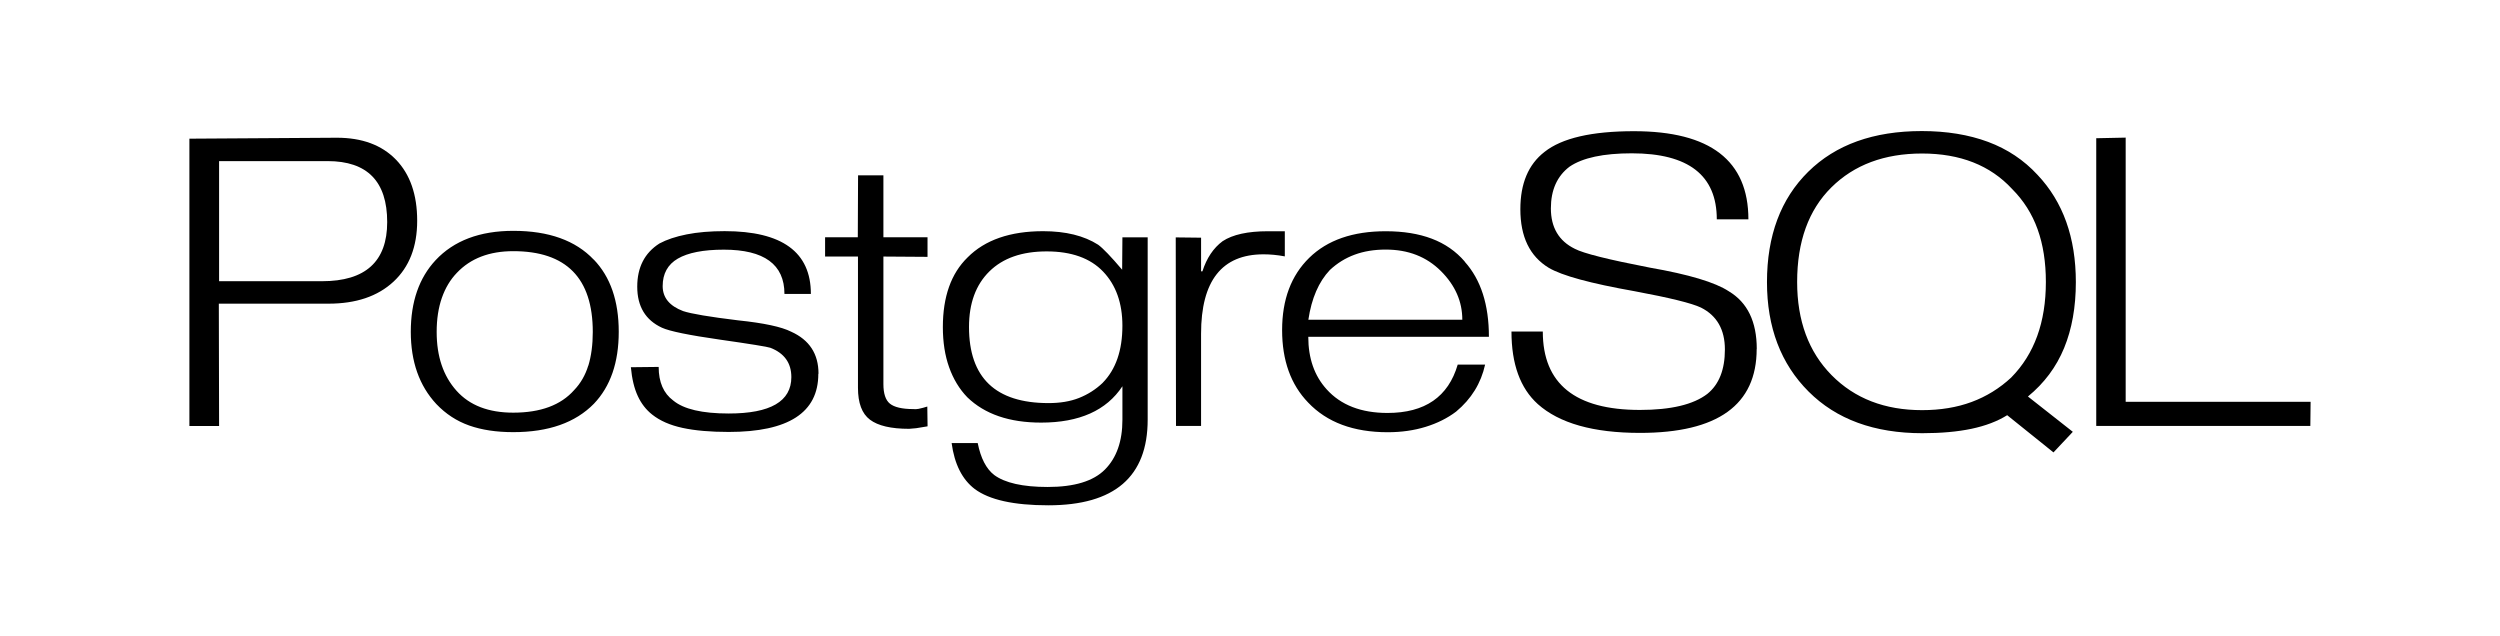
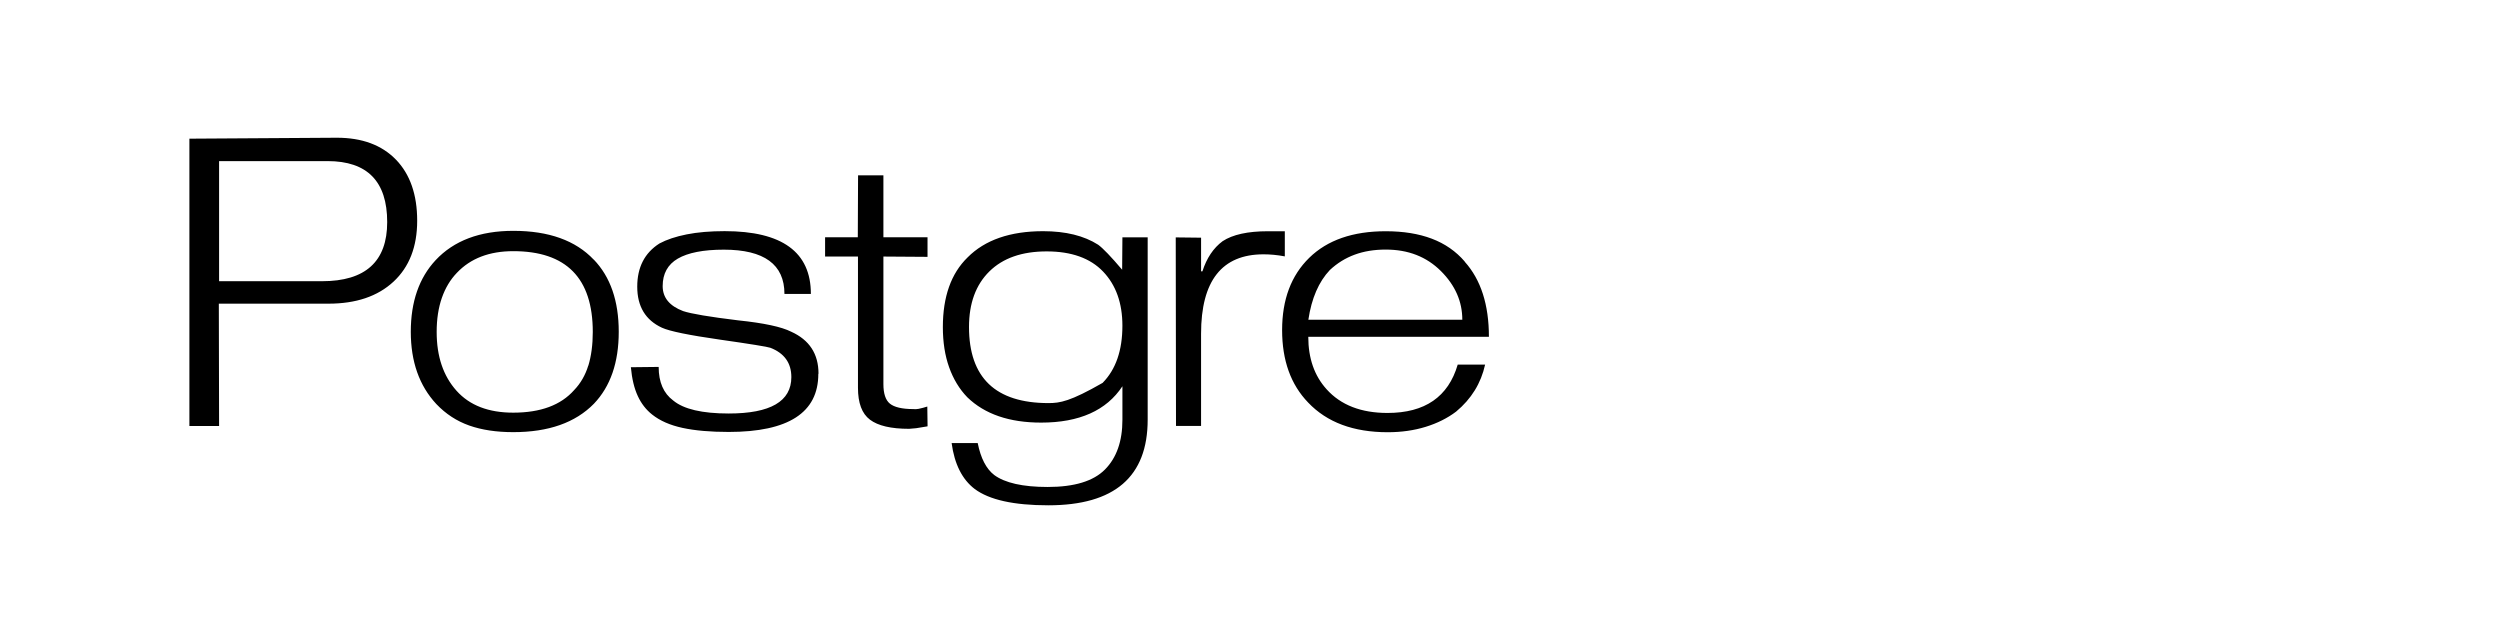
<svg xmlns="http://www.w3.org/2000/svg" width="330" height="84" viewBox="0 0 330 84" fill="none">
-   <path d="M42.508 37.117H28.92V21.266H43.245C48.489 21.266 51.11 23.949 51.11 29.315C51.11 34.517 48.241 37.12 42.508 37.12M52.273 21.081C50.399 19.147 47.806 18.18 44.458 18.18L25 18.305V56.228H28.92L28.885 40.084H43.365C46.994 40.084 49.854 39.117 51.939 37.182C54.025 35.248 55.068 32.564 55.068 29.132C55.068 25.7 54.137 23.017 52.275 21.081H52.273ZM77.649 48.264C77.274 49.505 76.634 50.615 75.788 51.49C74.032 53.479 71.353 54.471 67.749 54.471C64.494 54.471 61.997 53.521 60.255 51.573C58.513 49.625 57.64 47.054 57.64 43.813C57.64 42.126 57.869 40.628 58.324 39.322C58.78 38.015 59.441 36.912 60.308 36.013C62.111 34.107 64.591 33.154 67.75 33.154C74.747 33.154 78.247 36.707 78.247 43.813C78.247 45.502 78.048 46.985 77.662 48.264M78.373 34.274C75.984 31.748 72.448 30.471 67.762 30.471C63.336 30.471 59.914 31.762 57.502 34.342C55.324 36.678 54.224 39.83 54.224 43.798C54.224 47.737 55.348 50.916 57.596 53.333C58.837 54.637 60.283 55.583 61.935 56.167C63.587 56.751 65.525 57.043 67.75 57.043C72.41 57.043 75.946 55.793 78.396 53.294C80.574 51.012 81.674 47.861 81.674 43.797C81.674 39.722 80.574 36.544 78.373 34.259V34.274ZM108.018 49.36C108.018 54.465 104.075 57.017 96.192 57.017C93.782 57.017 91.751 56.84 90.103 56.484C88.454 56.129 87.113 55.541 86.084 54.721C85.29 54.098 84.639 53.259 84.189 52.277C83.72 51.272 83.416 50.008 83.275 48.474L86.944 48.433C86.944 50.443 87.585 51.921 88.87 52.871C90.248 54.012 92.687 54.583 96.192 54.583C101.702 54.583 104.458 52.98 104.458 49.777C104.458 47.903 103.521 46.615 101.685 45.906C101.311 45.771 99.082 45.411 95.011 44.828C90.94 44.245 88.384 43.721 87.379 43.259C85.204 42.254 84.116 40.447 84.116 37.842C84.116 35.289 85.088 33.387 87.043 32.141C88.003 31.624 89.204 31.225 90.645 30.938C92.086 30.652 93.755 30.511 95.652 30.511C103.242 30.511 107.036 33.273 107.036 38.796H103.547C103.547 34.911 100.877 32.955 95.544 32.955C92.83 32.955 90.805 33.363 89.472 34.137C88.138 34.911 87.472 36.134 87.472 37.764C87.472 39.285 88.373 40.385 90.174 41.064C91.228 41.417 93.649 41.825 97.441 42.287C100.834 42.64 103.163 43.142 104.427 43.781C106.839 44.867 108.042 46.715 108.042 49.318L108.018 49.36ZM122.427 56.278L120.934 56.523L120.003 56.604C117.615 56.604 115.905 56.203 114.836 55.399C113.767 54.595 113.252 53.189 113.252 51.189V33.864H108.912V31.319H113.229L113.265 23.142H116.609V31.319H122.433V33.905L116.609 33.864V50.702C116.609 51.956 116.896 52.821 117.469 53.283C118.043 53.745 119.066 53.998 120.542 53.998C120.753 54.025 120.987 54.017 121.244 53.97C121.635 53.89 122.022 53.787 122.404 53.663L122.439 56.244L122.427 56.278ZM145.558 50.533C144.645 51.402 143.605 52.065 142.435 52.529C141.266 52.994 139.92 53.208 138.401 53.208C131.405 53.208 127.909 49.858 127.909 43.157C127.909 40.037 128.804 37.595 130.594 35.831C132.384 34.066 134.903 33.185 138.156 33.185C141.431 33.185 143.917 34.075 145.612 35.851C147.308 37.628 148.157 40.01 148.157 42.996C148.157 46.251 147.29 48.761 145.56 50.524M151.502 31.326H148.158L148.123 35.604C146.647 33.865 145.593 32.769 144.961 32.307C143.088 31.112 140.666 30.517 137.693 30.517C133.34 30.517 130.014 31.672 127.722 33.978C125.544 36.097 124.457 39.163 124.457 43.179C124.457 45.162 124.732 46.931 125.283 48.476C125.833 50.022 126.636 51.36 127.691 52.445C129.989 54.67 133.236 55.784 137.433 55.784C142.473 55.784 146.048 54.185 148.159 50.986V55.414C148.159 58.239 147.392 60.423 145.859 61.972C144.327 63.52 141.804 64.281 138.293 64.281C134.991 64.281 132.64 63.738 131.236 62.7C130.182 61.889 129.456 60.483 129.058 58.483H125.615C125.99 61.276 127.02 63.297 128.66 64.544C130.58 65.981 133.812 66.7 138.378 66.7C147.113 66.7 151.493 62.934 151.493 55.399V31.336L151.502 31.326ZM169.592 33.842C168.585 33.652 167.651 33.571 166.787 33.571C161.29 33.571 158.541 37.068 158.541 44.06V56.222H155.232L155.197 31.336L158.543 31.374V35.816H158.718C159.28 34.066 160.17 32.739 161.386 31.836C162.718 30.962 164.706 30.524 167.35 30.524H169.595V33.865L169.592 33.842ZM172.704 42.206C173.125 39.379 174.074 37.189 175.545 35.638C176.506 34.742 177.594 34.066 178.81 33.618C180.025 33.17 181.386 32.944 182.917 32.944C185.889 32.944 188.304 33.89 190.201 35.781C192.097 37.671 193.025 39.815 193.025 42.205L172.704 42.206ZM193.35 34.528C192.179 33.166 190.727 32.16 188.994 31.505C187.262 30.85 185.248 30.524 182.906 30.524C178.573 30.524 175.213 31.692 172.822 34.028C170.431 36.365 169.239 39.543 169.239 43.566C169.239 47.589 170.386 50.765 172.681 53.142C175.164 55.75 178.653 57.054 183.182 57.054C184.985 57.054 186.652 56.816 188.185 56.343C189.719 55.87 191.06 55.2 192.206 54.333C194.22 52.656 195.494 50.584 196.035 48.126H192.419C191.178 52.381 188.091 54.51 183.153 54.51C179.666 54.51 176.986 53.469 175.115 51.388C173.499 49.605 172.693 47.294 172.693 44.456H196.536C196.536 40.234 195.483 36.924 193.34 34.541L193.35 34.528Z" fill="black" />
-   <path d="M231.881 46.059C231.881 53.447 226.744 57.142 216.47 57.142C210.314 57.142 205.82 55.869 202.989 53.339C200.671 51.247 199.514 48.058 199.514 43.766H203.649C203.649 50.663 207.923 54.112 216.468 54.112C220.567 54.112 223.529 53.405 225.367 51.995C226.913 50.749 227.686 48.794 227.686 46.136C227.686 43.504 226.632 41.659 224.524 40.6C223.33 40.029 220.426 39.309 215.778 38.443C209.947 37.41 206.167 36.381 204.434 35.35C201.928 33.829 200.687 31.252 200.687 27.616C200.687 24.225 201.741 21.701 203.884 20.045C206.179 18.228 210.113 17.318 215.684 17.318C225.754 17.318 230.789 21.197 230.789 28.955H226.617C226.617 23.142 222.878 20.238 215.402 20.238C211.651 20.238 208.909 20.822 207.175 22.004C205.533 23.253 204.716 25.087 204.716 27.505C204.716 30.031 205.77 31.81 207.878 32.843C209.002 33.44 212.304 34.269 217.783 35.328C222.935 36.225 226.413 37.271 228.205 38.452C230.663 39.919 231.893 42.459 231.893 46.059H231.881ZM265.486 49.829C263.941 51.265 262.194 52.342 260.249 53.062C258.304 53.782 256.124 54.139 253.711 54.139C248.788 54.139 244.812 52.6 241.774 49.523C238.737 46.447 237.223 42.346 237.223 37.222C237.223 31.881 238.728 27.719 241.739 24.737C244.751 21.754 248.741 20.264 253.709 20.264C258.748 20.264 262.709 21.823 265.592 24.94C267.114 26.462 268.238 28.235 268.966 30.269C269.695 32.302 270.055 34.621 270.055 37.223C270.055 42.537 268.531 46.739 265.484 49.828M267.683 52.343C269.838 50.58 271.432 48.445 272.464 45.935C273.495 43.425 274.012 40.529 274.012 37.245C274.012 31.357 272.326 26.65 268.953 23.081C267.15 21.128 264.972 19.676 262.42 18.726C259.867 17.777 256.952 17.3 253.673 17.3C247.303 17.3 242.315 19.093 238.685 22.672C235.056 26.251 233.241 31.11 233.241 37.242C233.241 43.21 235.072 48.027 238.736 51.688C242.4 55.35 247.404 57.183 253.747 57.183C256.229 57.183 258.393 56.988 260.242 56.599C262.091 56.209 263.661 55.611 264.949 54.806L271.059 59.718L273.611 56.999L267.695 52.344L267.683 52.343ZM304.977 56.224H276.704V18.247L280.589 18.165V53.041H305L304.965 56.212L304.977 56.224Z" fill="black" />
+   <path d="M42.508 37.117H28.92V21.266H43.245C48.489 21.266 51.11 23.949 51.11 29.315C51.11 34.517 48.241 37.12 42.508 37.12M52.273 21.081C50.399 19.147 47.806 18.18 44.458 18.18L25 18.305V56.228H28.92L28.885 40.084H43.365C46.994 40.084 49.854 39.117 51.939 37.182C54.025 35.248 55.068 32.564 55.068 29.132C55.068 25.7 54.137 23.017 52.275 21.081H52.273ZM77.649 48.264C77.274 49.505 76.634 50.615 75.788 51.49C74.032 53.479 71.353 54.471 67.749 54.471C64.494 54.471 61.997 53.521 60.255 51.573C58.513 49.625 57.64 47.054 57.64 43.813C57.64 42.126 57.869 40.628 58.324 39.322C58.78 38.015 59.441 36.912 60.308 36.013C62.111 34.107 64.591 33.154 67.75 33.154C74.747 33.154 78.247 36.707 78.247 43.813C78.247 45.502 78.048 46.985 77.662 48.264M78.373 34.274C75.984 31.748 72.448 30.471 67.762 30.471C63.336 30.471 59.914 31.762 57.502 34.342C55.324 36.678 54.224 39.83 54.224 43.798C54.224 47.737 55.348 50.916 57.596 53.333C58.837 54.637 60.283 55.583 61.935 56.167C63.587 56.751 65.525 57.043 67.75 57.043C72.41 57.043 75.946 55.793 78.396 53.294C80.574 51.012 81.674 47.861 81.674 43.797C81.674 39.722 80.574 36.544 78.373 34.259V34.274ZM108.018 49.36C108.018 54.465 104.075 57.017 96.192 57.017C93.782 57.017 91.751 56.84 90.103 56.484C88.454 56.129 87.113 55.541 86.084 54.721C85.29 54.098 84.639 53.259 84.189 52.277C83.72 51.272 83.416 50.008 83.275 48.474L86.944 48.433C86.944 50.443 87.585 51.921 88.87 52.871C90.248 54.012 92.687 54.583 96.192 54.583C101.702 54.583 104.458 52.98 104.458 49.777C104.458 47.903 103.521 46.615 101.685 45.906C101.311 45.771 99.082 45.411 95.011 44.828C90.94 44.245 88.384 43.721 87.379 43.259C85.204 42.254 84.116 40.447 84.116 37.842C84.116 35.289 85.088 33.387 87.043 32.141C88.003 31.624 89.204 31.225 90.645 30.938C92.086 30.652 93.755 30.511 95.652 30.511C103.242 30.511 107.036 33.273 107.036 38.796H103.547C103.547 34.911 100.877 32.955 95.544 32.955C92.83 32.955 90.805 33.363 89.472 34.137C88.138 34.911 87.472 36.134 87.472 37.764C87.472 39.285 88.373 40.385 90.174 41.064C91.228 41.417 93.649 41.825 97.441 42.287C100.834 42.64 103.163 43.142 104.427 43.781C106.839 44.867 108.042 46.715 108.042 49.318L108.018 49.36ZM122.427 56.278L120.934 56.523L120.003 56.604C117.615 56.604 115.905 56.203 114.836 55.399C113.767 54.595 113.252 53.189 113.252 51.189V33.864H108.912V31.319H113.229L113.265 23.142H116.609V31.319H122.433V33.905L116.609 33.864V50.702C116.609 51.956 116.896 52.821 117.469 53.283C118.043 53.745 119.066 53.998 120.542 53.998C120.753 54.025 120.987 54.017 121.244 53.97C121.635 53.89 122.022 53.787 122.404 53.663L122.439 56.244L122.427 56.278ZM145.558 50.533C141.266 52.994 139.92 53.208 138.401 53.208C131.405 53.208 127.909 49.858 127.909 43.157C127.909 40.037 128.804 37.595 130.594 35.831C132.384 34.066 134.903 33.185 138.156 33.185C141.431 33.185 143.917 34.075 145.612 35.851C147.308 37.628 148.157 40.01 148.157 42.996C148.157 46.251 147.29 48.761 145.56 50.524M151.502 31.326H148.158L148.123 35.604C146.647 33.865 145.593 32.769 144.961 32.307C143.088 31.112 140.666 30.517 137.693 30.517C133.34 30.517 130.014 31.672 127.722 33.978C125.544 36.097 124.457 39.163 124.457 43.179C124.457 45.162 124.732 46.931 125.283 48.476C125.833 50.022 126.636 51.36 127.691 52.445C129.989 54.67 133.236 55.784 137.433 55.784C142.473 55.784 146.048 54.185 148.159 50.986V55.414C148.159 58.239 147.392 60.423 145.859 61.972C144.327 63.52 141.804 64.281 138.293 64.281C134.991 64.281 132.64 63.738 131.236 62.7C130.182 61.889 129.456 60.483 129.058 58.483H125.615C125.99 61.276 127.02 63.297 128.66 64.544C130.58 65.981 133.812 66.7 138.378 66.7C147.113 66.7 151.493 62.934 151.493 55.399V31.336L151.502 31.326ZM169.592 33.842C168.585 33.652 167.651 33.571 166.787 33.571C161.29 33.571 158.541 37.068 158.541 44.06V56.222H155.232L155.197 31.336L158.543 31.374V35.816H158.718C159.28 34.066 160.17 32.739 161.386 31.836C162.718 30.962 164.706 30.524 167.35 30.524H169.595V33.865L169.592 33.842ZM172.704 42.206C173.125 39.379 174.074 37.189 175.545 35.638C176.506 34.742 177.594 34.066 178.81 33.618C180.025 33.17 181.386 32.944 182.917 32.944C185.889 32.944 188.304 33.89 190.201 35.781C192.097 37.671 193.025 39.815 193.025 42.205L172.704 42.206ZM193.35 34.528C192.179 33.166 190.727 32.16 188.994 31.505C187.262 30.85 185.248 30.524 182.906 30.524C178.573 30.524 175.213 31.692 172.822 34.028C170.431 36.365 169.239 39.543 169.239 43.566C169.239 47.589 170.386 50.765 172.681 53.142C175.164 55.75 178.653 57.054 183.182 57.054C184.985 57.054 186.652 56.816 188.185 56.343C189.719 55.87 191.06 55.2 192.206 54.333C194.22 52.656 195.494 50.584 196.035 48.126H192.419C191.178 52.381 188.091 54.51 183.153 54.51C179.666 54.51 176.986 53.469 175.115 51.388C173.499 49.605 172.693 47.294 172.693 44.456H196.536C196.536 40.234 195.483 36.924 193.34 34.541L193.35 34.528Z" fill="black" />
</svg>